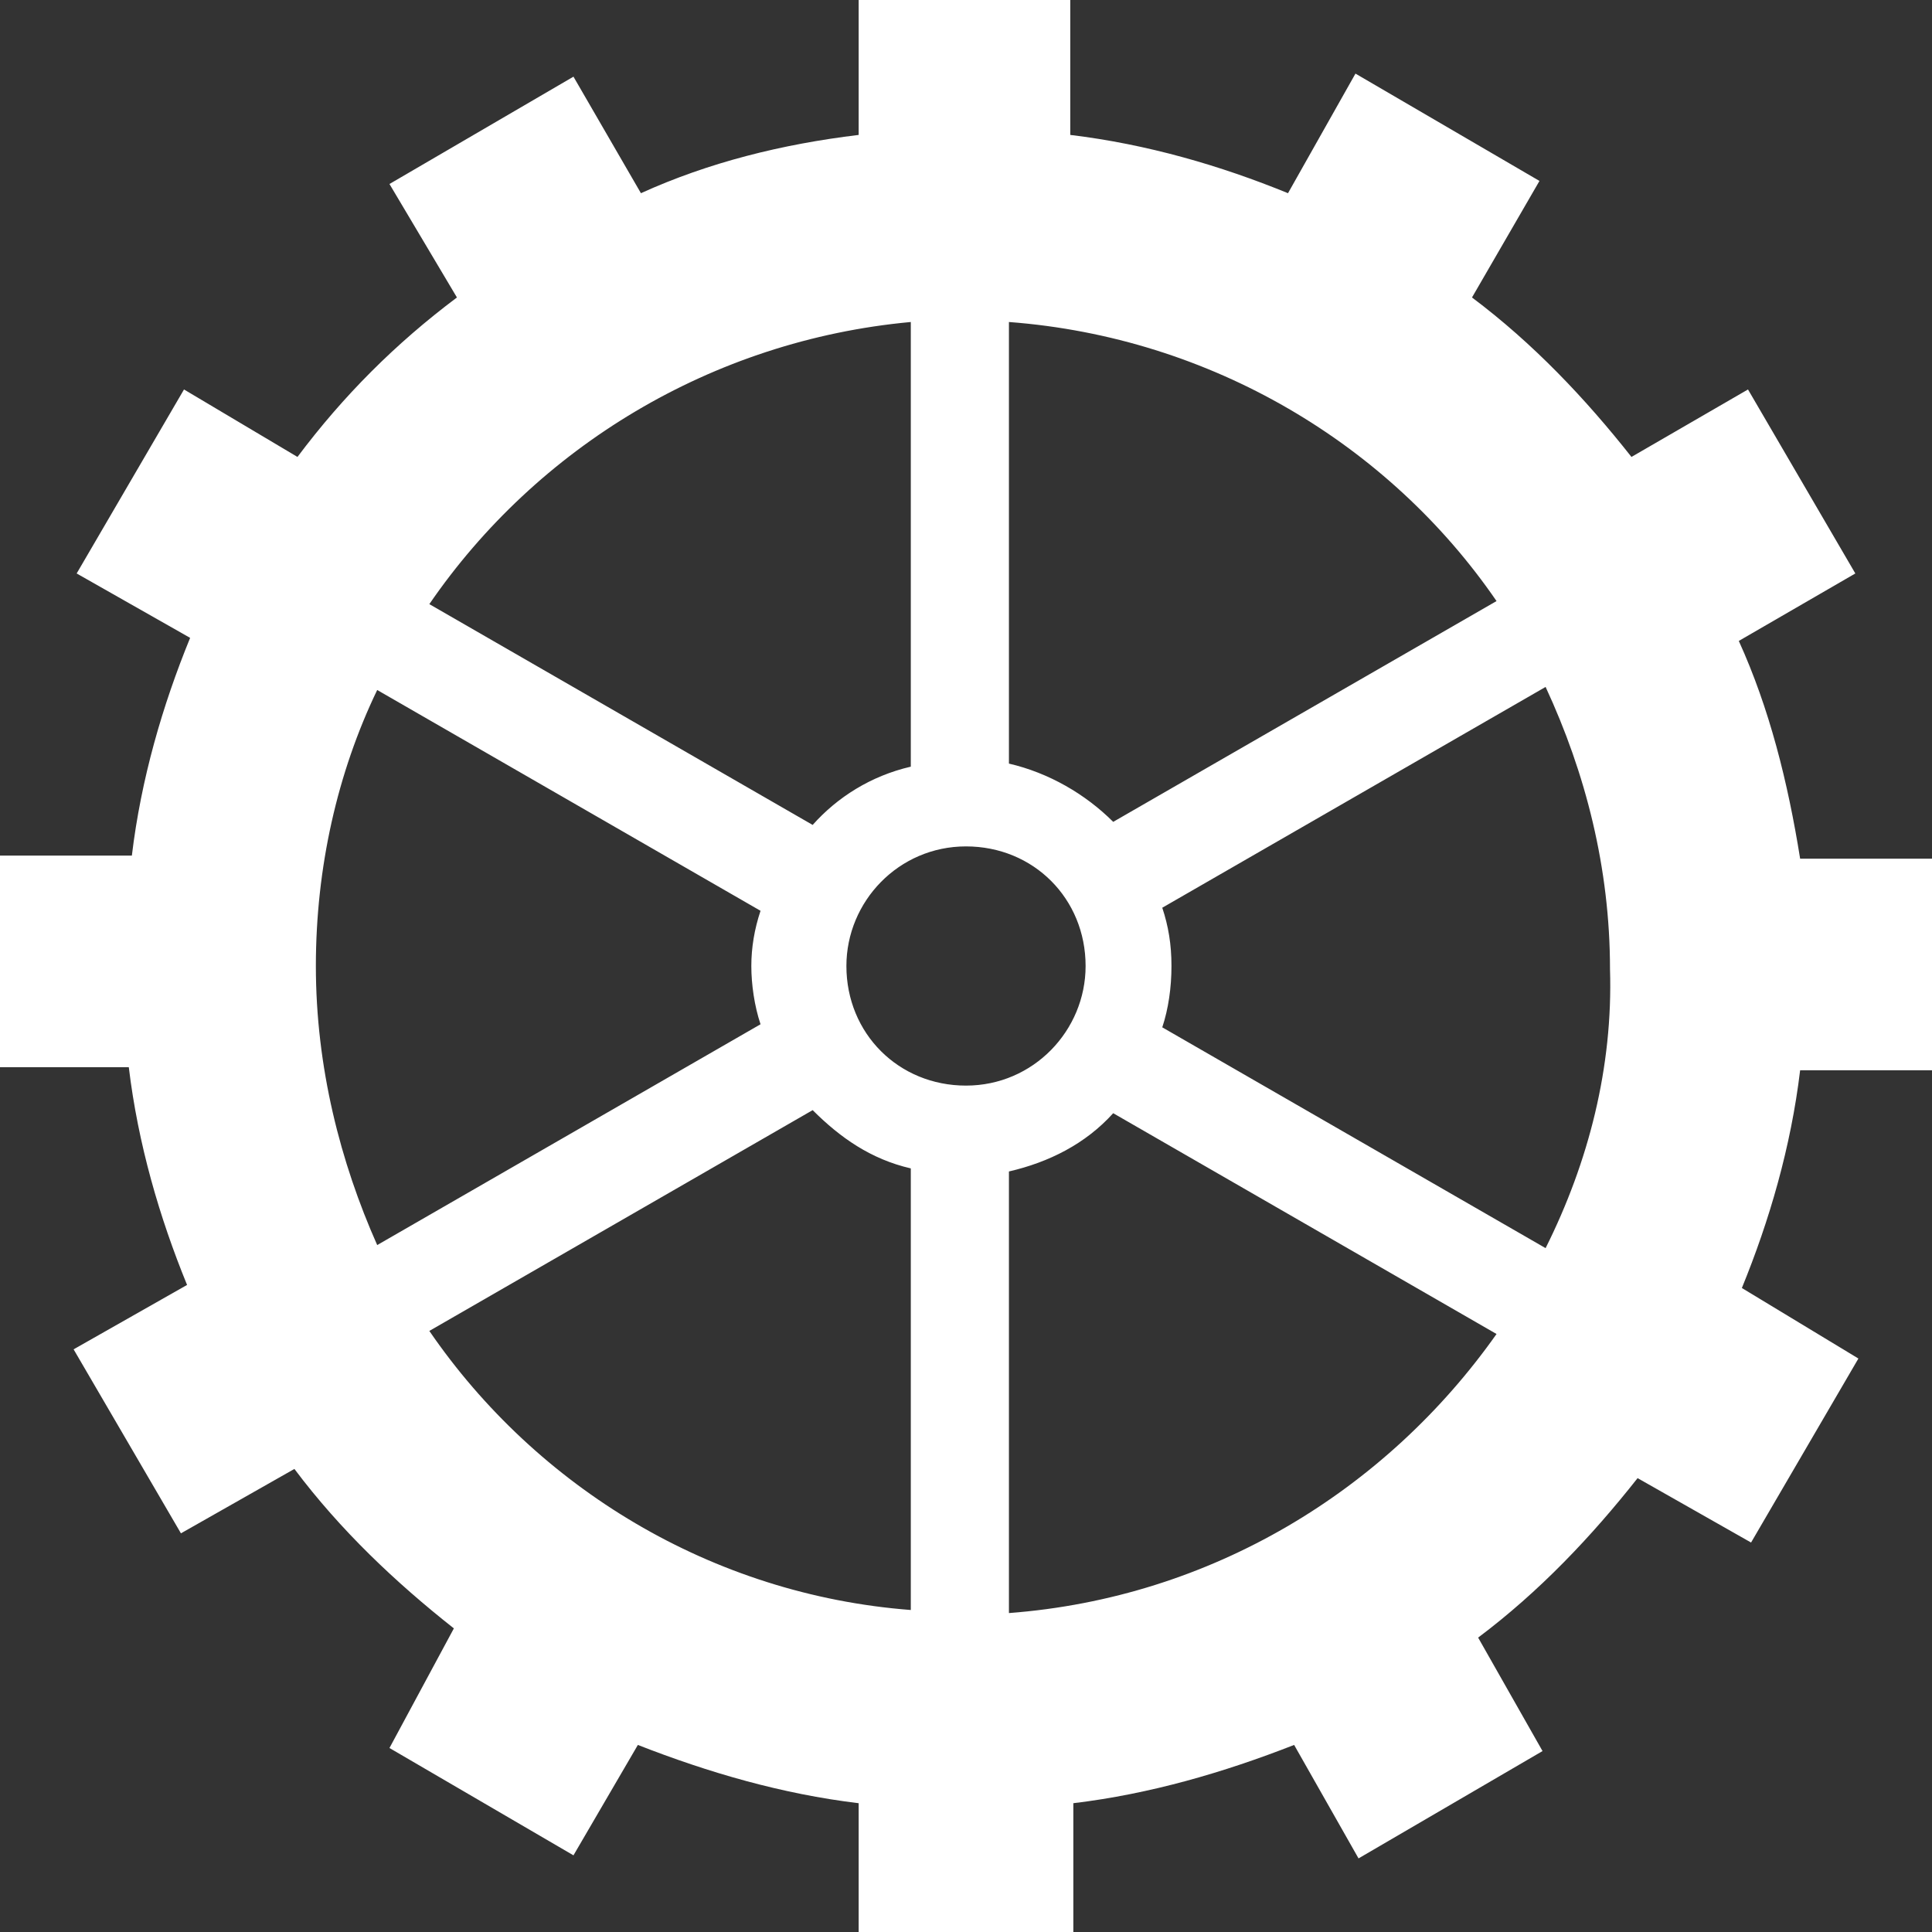
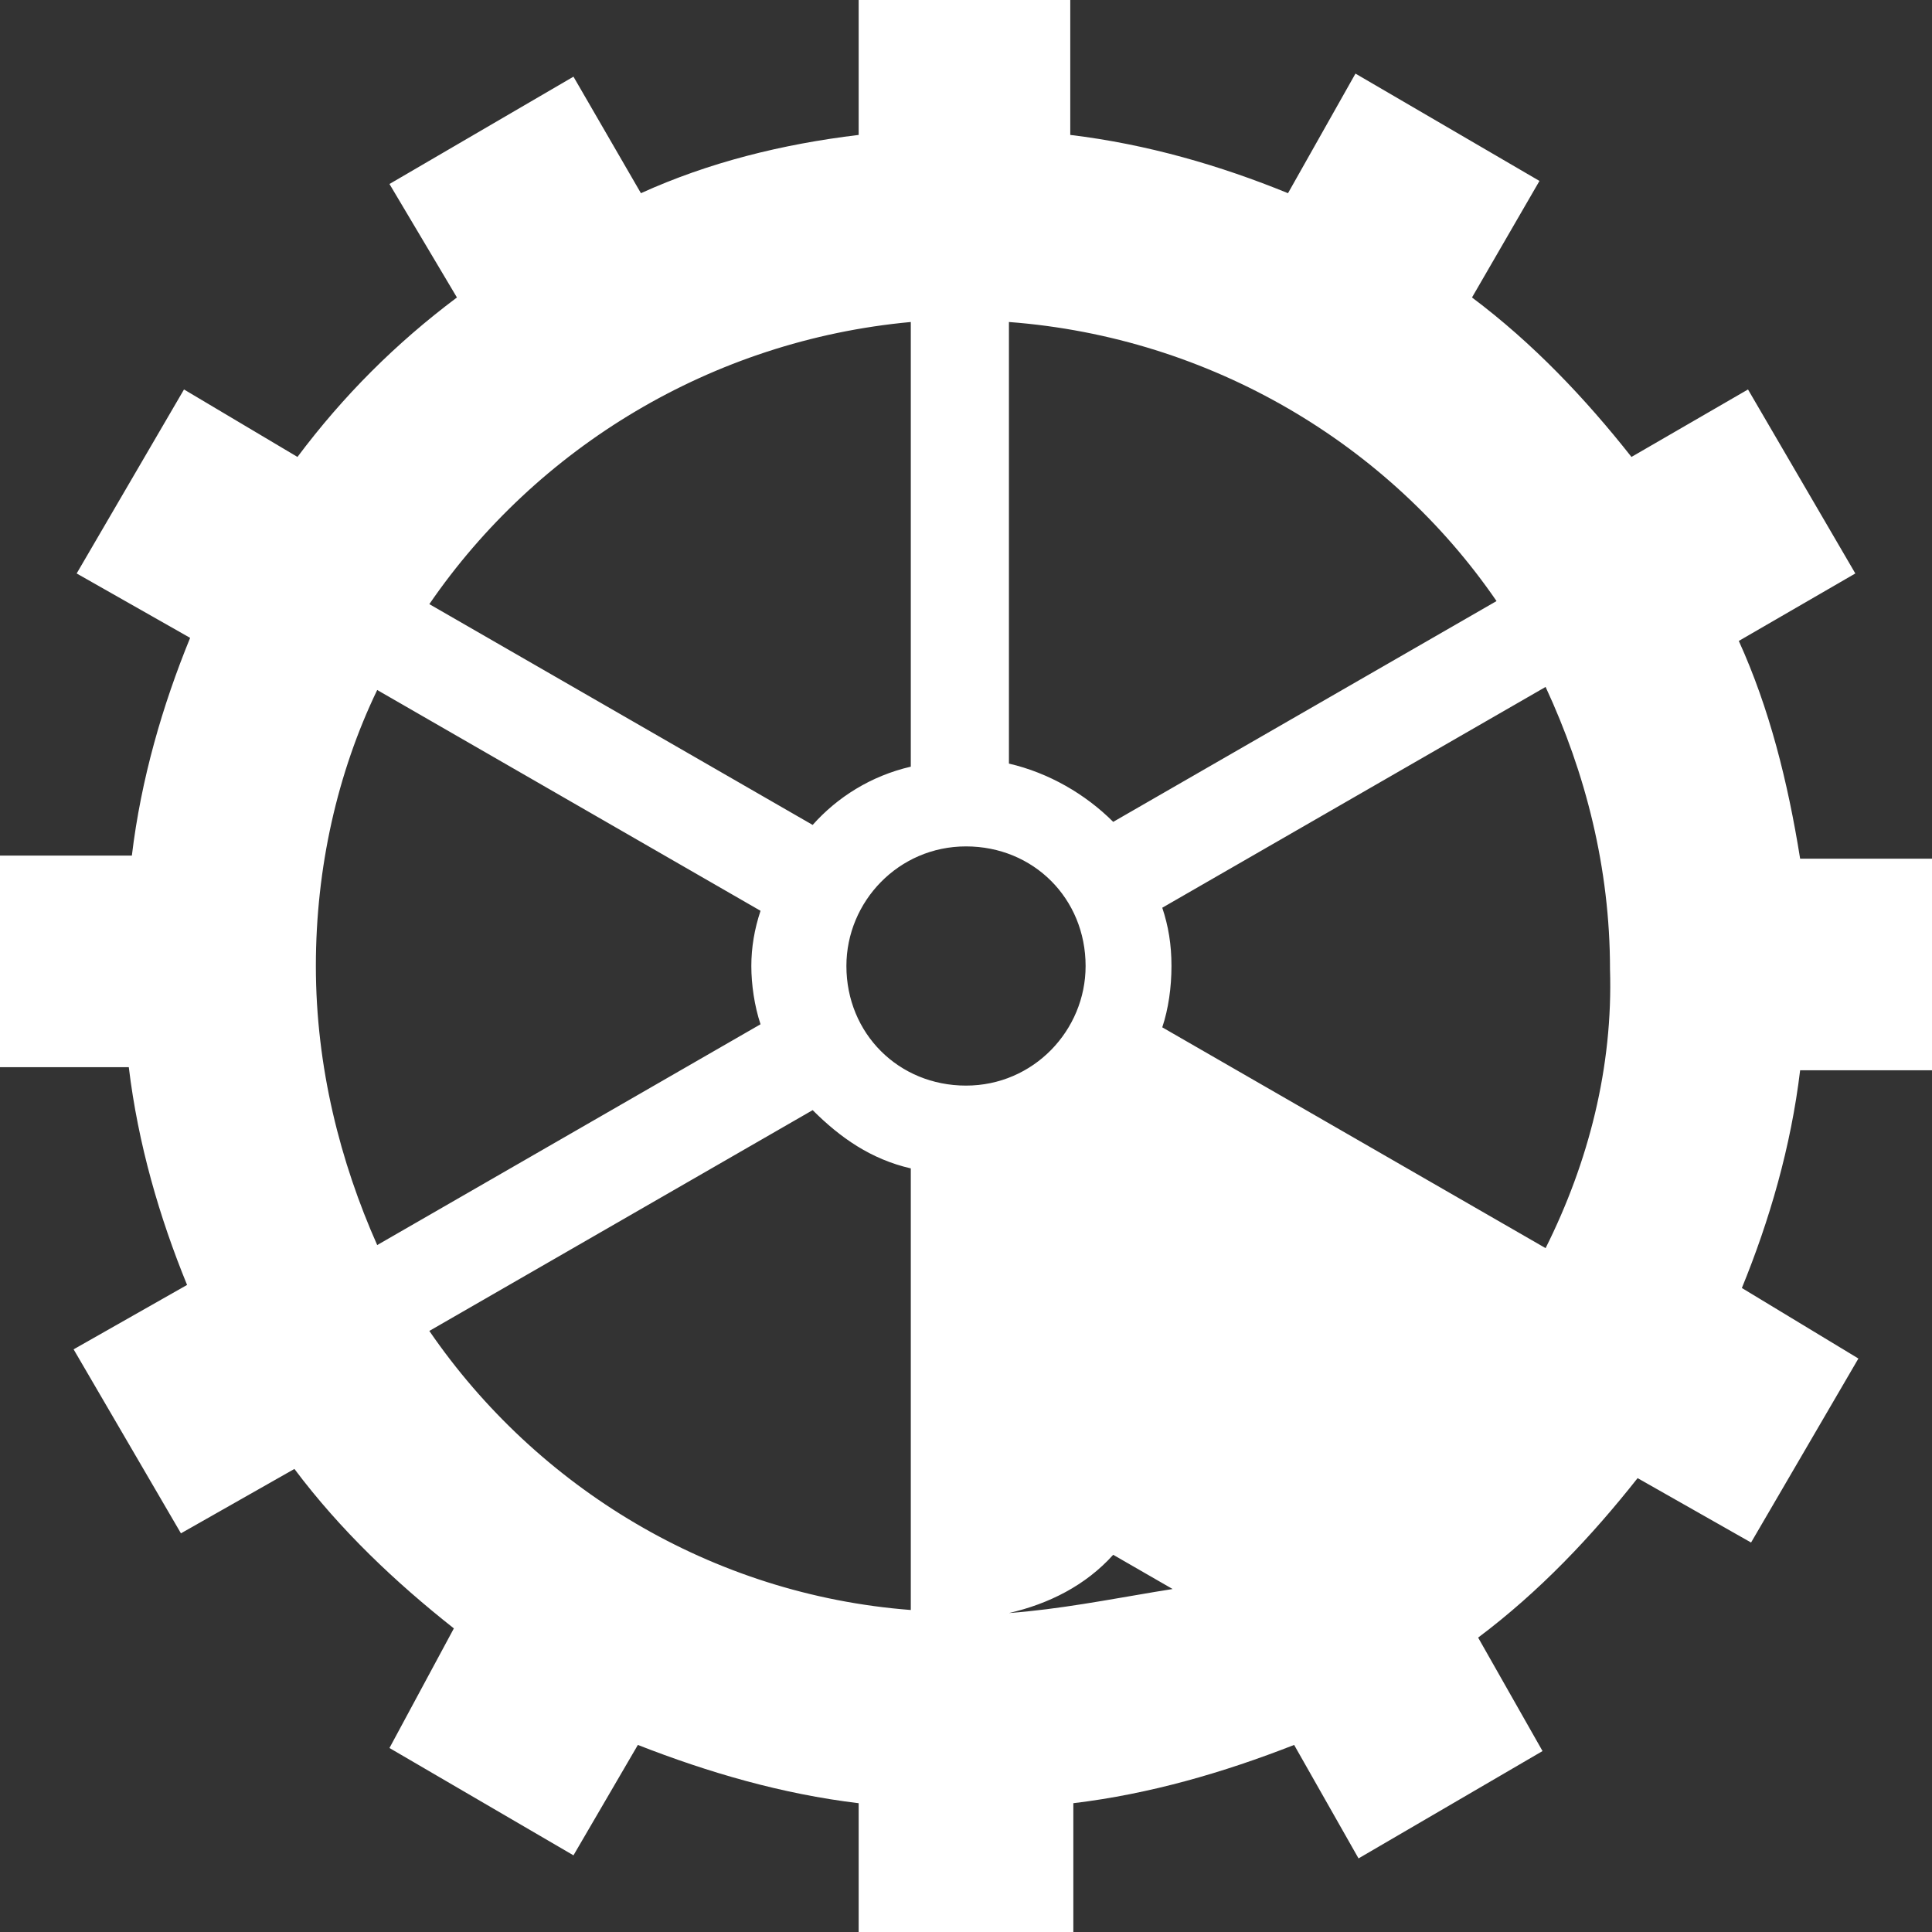
<svg xmlns="http://www.w3.org/2000/svg" version="1.1" x="0px" y="0px" width="63px" height="63px" viewBox="0 0 63 63" enable-background="new 0 0 63 63" xml:space="preserve">
  <rect x="0" y="0" width="63" height="63" fill="#333333" stroke="none" />
  <defs>
</defs>
-   <path fill="#FFFFFF" d="M56.7,20.9l3.8-2.2l-3.5-6l-3.8,2.2C51.7,13,50,11.2,48,9.7l2.2-3.8l-6-3.5L42,6.3c-2.2-0.9-4.6-1.6-7.1-1.9  V0H28v4.4c-2.5,0.3-4.9,0.9-7.1,1.9l-2.2-3.8l-6,3.5l2.2,3.7c-2,1.5-3.7,3.2-5.2,5.2L6,12.7l-3.5,6l3.7,2.1  c-0.9,2.2-1.6,4.6-1.9,7.1H0v6.9h4.2c0.3,2.5,1,4.9,1.9,7.1l-3.7,2.1l3.5,6l3.7-2.1c1.5,2,3.3,3.7,5.2,5.2L12.7,57l6,3.5l2.1-3.6  c2.3,0.9,4.7,1.6,7.2,1.9v4.2H35v-4.2c2.5-0.3,4.9-1,7.2-1.9l2.1,3.7l6-3.5l-2.1-3.7c2-1.5,3.7-3.3,5.2-5.2l3.7,2.1l3.5-6L56.8,42  c0.9-2.2,1.6-4.6,1.9-7.1H63V28h-4.3C58.3,25.5,57.7,23.1,56.7,20.9z M32.9,10.5c6.6,0.5,12.4,4,15.9,9.1l-12.5,7.2  c-0.9-0.9-2.1-1.6-3.4-1.9V10.5z M29.7,10.5V25c-1.3,0.3-2.4,1-3.2,1.9L14,19.7C17.5,14.6,23.2,11.1,29.7,10.5z M10.3,31.5  c0-3.2,0.7-6.3,2-9l12.5,7.2c-0.2,0.6-0.3,1.2-0.3,1.8c0,0.6,0.1,1.3,0.3,1.9l-12.5,7.2C11.1,37.9,10.3,34.8,10.3,31.5z M29.7,52.5  c-6.5-0.5-12.2-4-15.7-9.1l12.5-7.2c0.9,0.9,1.9,1.6,3.2,1.9V52.5z M27.6,31.5c0-2.1,1.7-3.9,3.9-3.9s3.9,1.7,3.9,3.9  c0,2.1-1.7,3.9-3.9,3.9S27.6,33.7,27.6,31.5z M32.9,52.6V38.2c1.3-0.3,2.5-0.9,3.4-1.9l12.5,7.2C45.2,48.6,39.5,52.1,32.9,52.6z   M50.4,40.7l-12.5-7.2c0.2-0.6,0.3-1.3,0.3-2c0-0.7-0.1-1.3-0.3-1.9l12.5-7.2c1.3,2.8,2.1,5.9,2.1,9.2  C52.6,34.8,51.8,37.9,50.4,40.7z" />
+   <path fill="#FFFFFF" d="M56.7,20.9l3.8-2.2l-3.5-6l-3.8,2.2C51.7,13,50,11.2,48,9.7l2.2-3.8l-6-3.5L42,6.3c-2.2-0.9-4.6-1.6-7.1-1.9  V0H28v4.4c-2.5,0.3-4.9,0.9-7.1,1.9l-2.2-3.8l-6,3.5l2.2,3.7c-2,1.5-3.7,3.2-5.2,5.2L6,12.7l-3.5,6l3.7,2.1  c-0.9,2.2-1.6,4.6-1.9,7.1H0v6.9h4.2c0.3,2.5,1,4.9,1.9,7.1l-3.7,2.1l3.5,6l3.7-2.1c1.5,2,3.3,3.7,5.2,5.2L12.7,57l6,3.5l2.1-3.6  c2.3,0.9,4.7,1.6,7.2,1.9v4.2H35v-4.2c2.5-0.3,4.9-1,7.2-1.9l2.1,3.7l6-3.5l-2.1-3.7c2-1.5,3.7-3.3,5.2-5.2l3.7,2.1l3.5-6L56.8,42  c0.9-2.2,1.6-4.6,1.9-7.1H63V28h-4.3C58.3,25.5,57.7,23.1,56.7,20.9z M32.9,10.5c6.6,0.5,12.4,4,15.9,9.1l-12.5,7.2  c-0.9-0.9-2.1-1.6-3.4-1.9V10.5z M29.7,10.5V25c-1.3,0.3-2.4,1-3.2,1.9L14,19.7C17.5,14.6,23.2,11.1,29.7,10.5z M10.3,31.5  c0-3.2,0.7-6.3,2-9l12.5,7.2c-0.2,0.6-0.3,1.2-0.3,1.8c0,0.6,0.1,1.3,0.3,1.9l-12.5,7.2C11.1,37.9,10.3,34.8,10.3,31.5z M29.7,52.5  c-6.5-0.5-12.2-4-15.7-9.1l12.5-7.2c0.9,0.9,1.9,1.6,3.2,1.9V52.5z M27.6,31.5c0-2.1,1.7-3.9,3.9-3.9s3.9,1.7,3.9,3.9  c0,2.1-1.7,3.9-3.9,3.9S27.6,33.7,27.6,31.5z M32.9,52.6c1.3-0.3,2.5-0.9,3.4-1.9l12.5,7.2C45.2,48.6,39.5,52.1,32.9,52.6z   M50.4,40.7l-12.5-7.2c0.2-0.6,0.3-1.3,0.3-2c0-0.7-0.1-1.3-0.3-1.9l12.5-7.2c1.3,2.8,2.1,5.9,2.1,9.2  C52.6,34.8,51.8,37.9,50.4,40.7z" />
</svg>